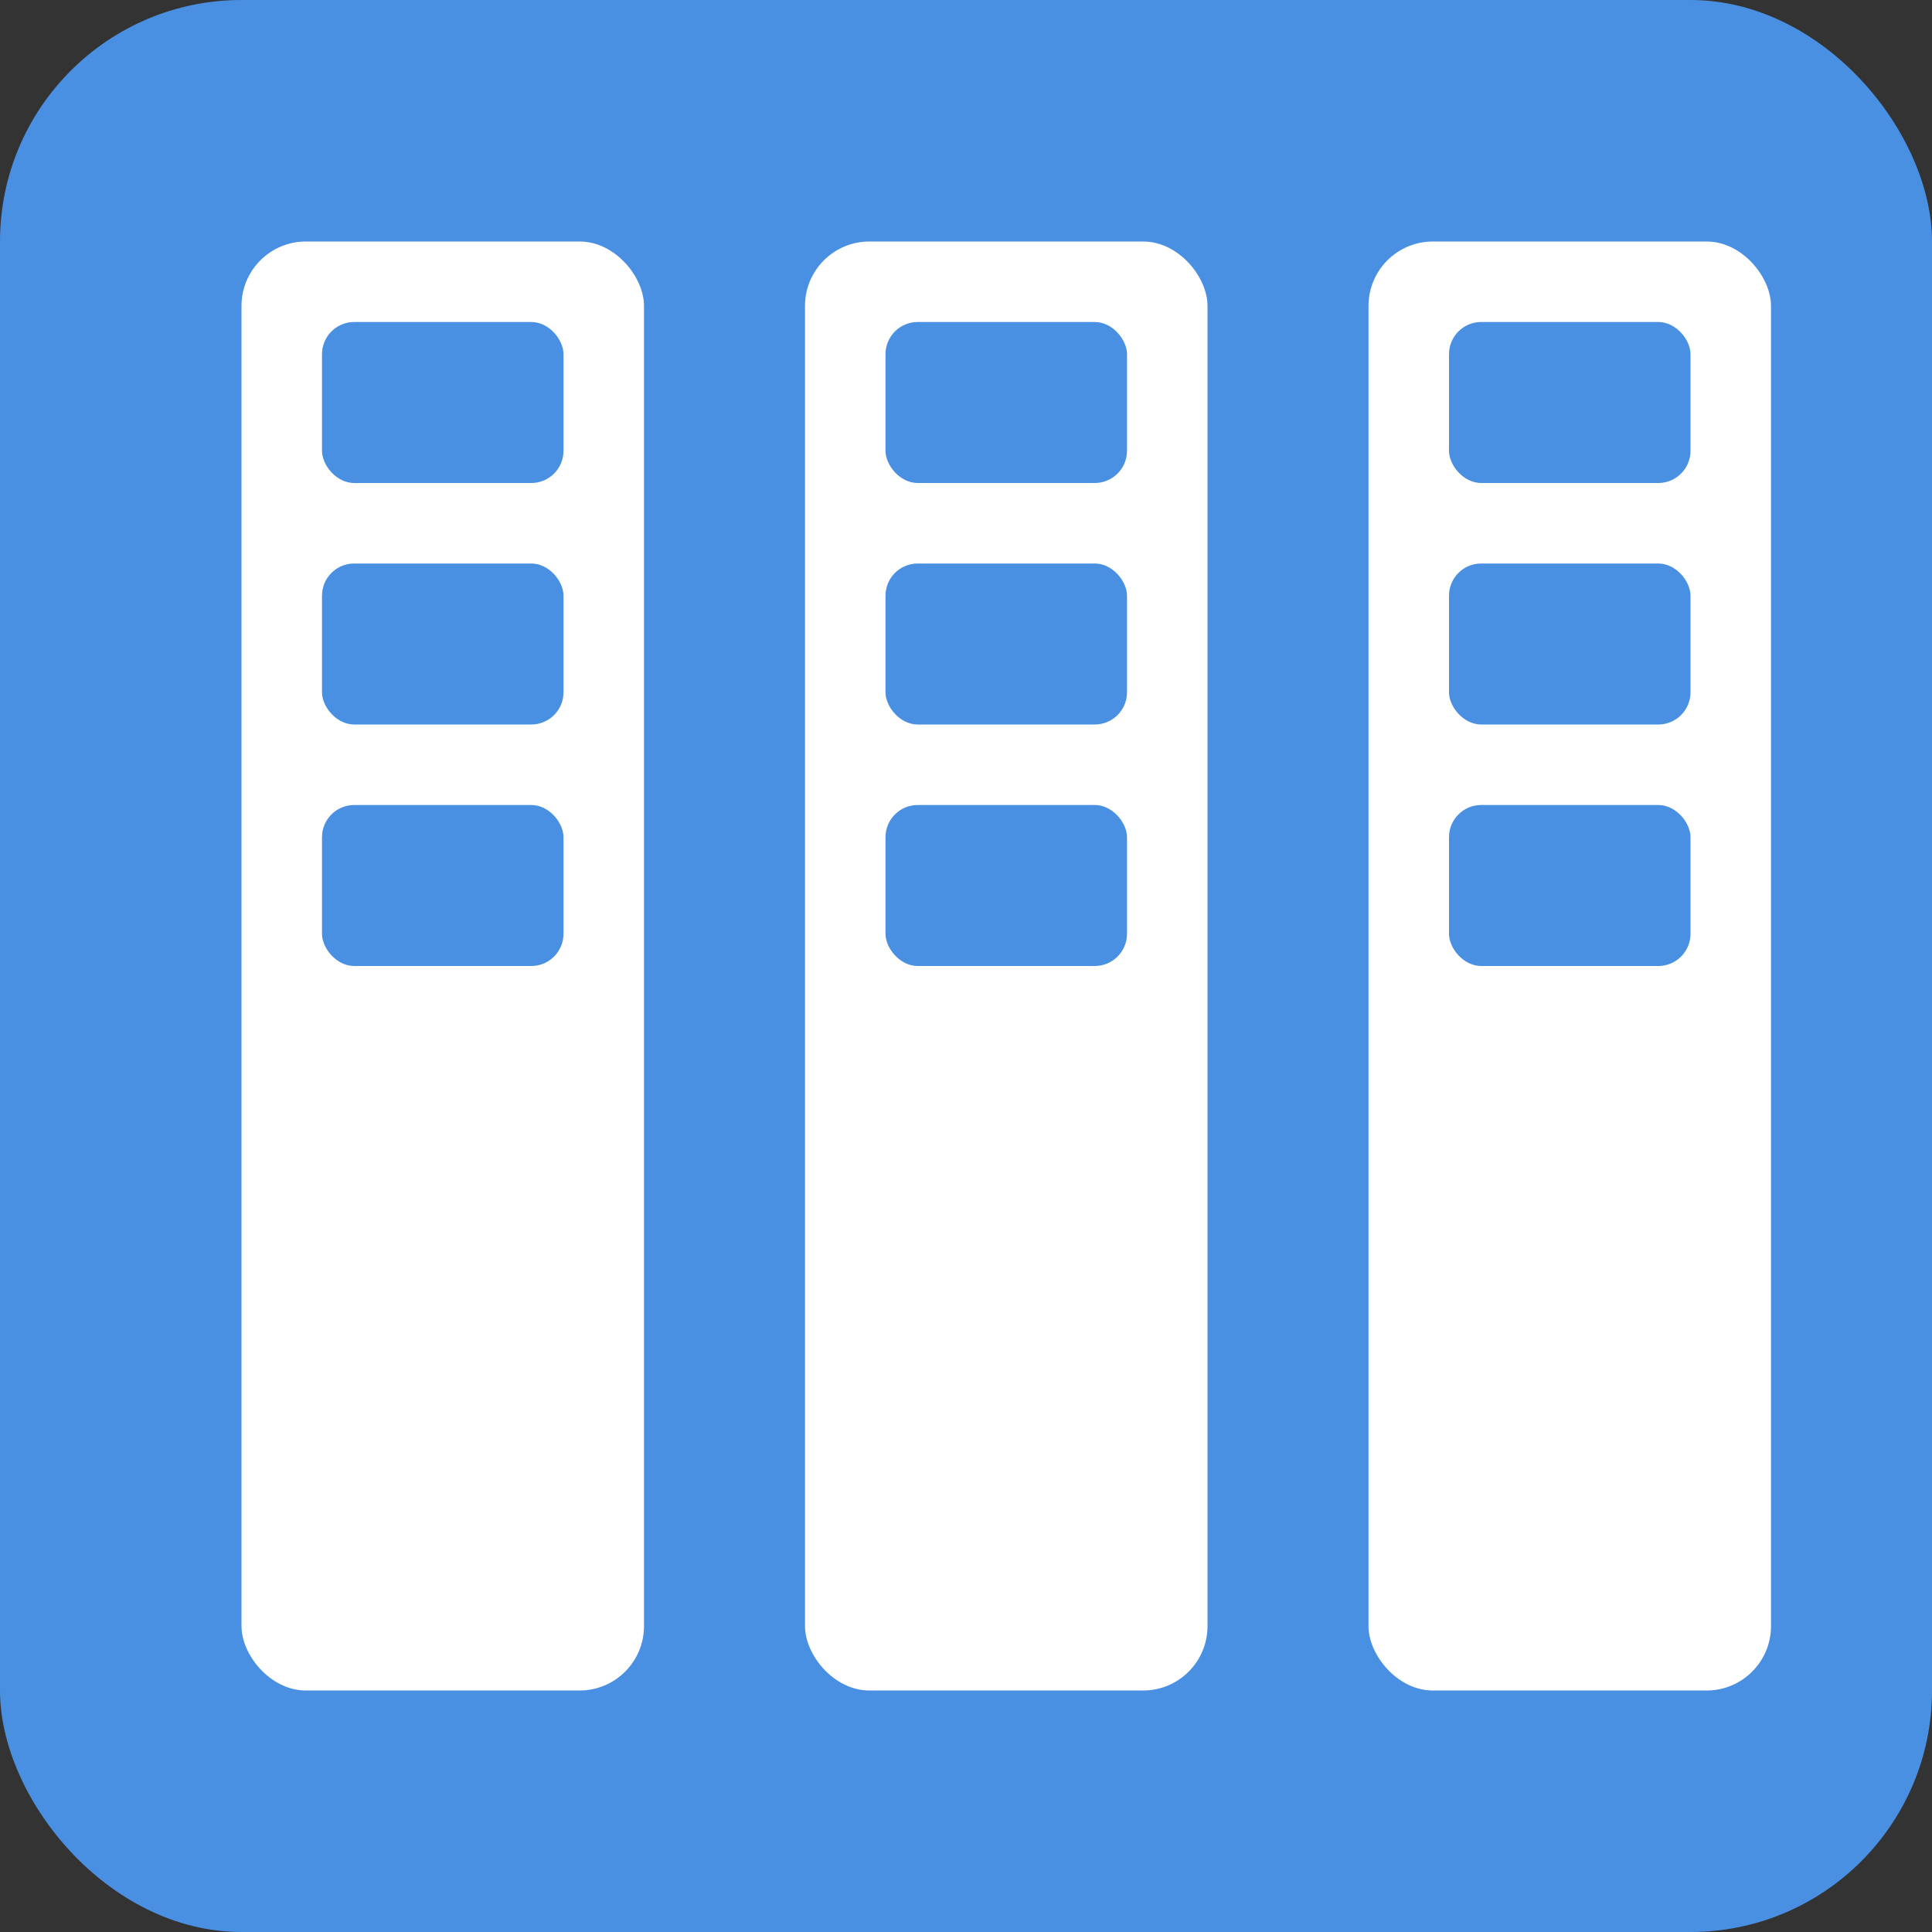
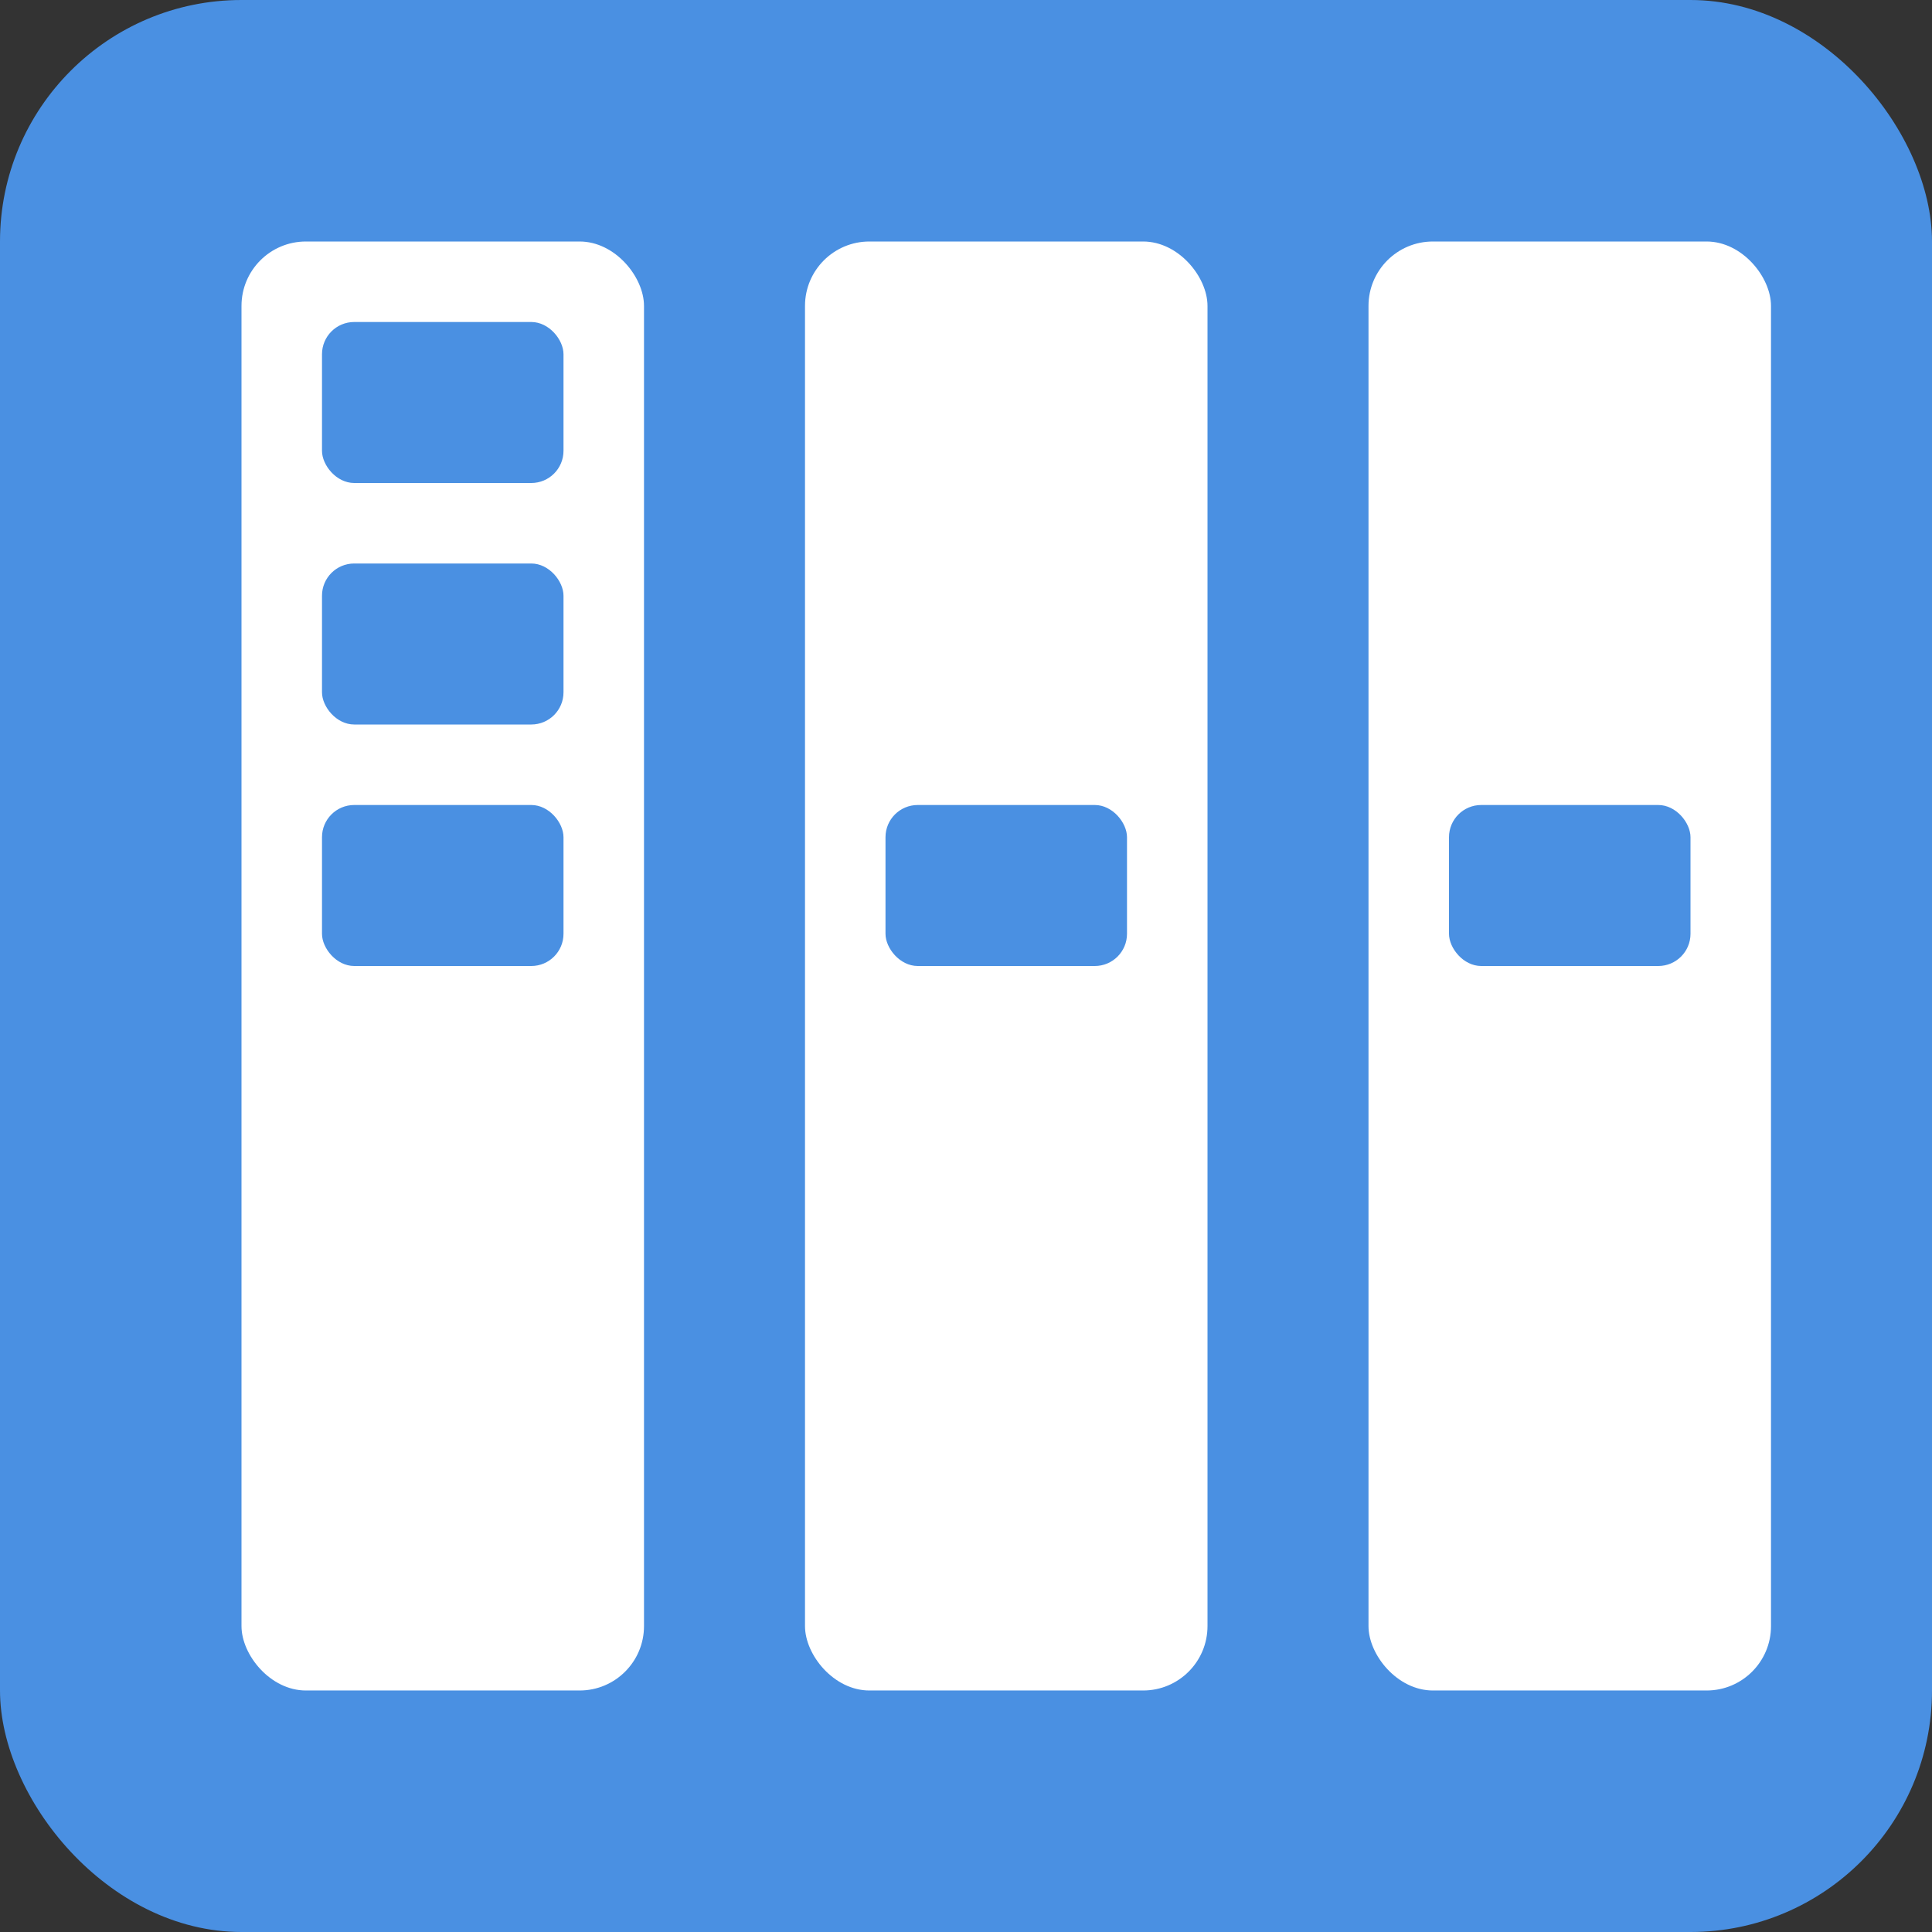
<svg xmlns="http://www.w3.org/2000/svg" width="120" height="120" viewBox="0 0 120 120" fill="none">
  <rect x="0" y="0" width="120" height="120" fill="#333333" stroke="none" />
  <rect width="120" height="120" rx="15" fill="#4A90E2" />
  <rect x="15" y="15" width="25" height="90" rx="4" fill="#ffffff" />
  <rect x="20" y="20" width="15" height="10" rx="2" fill="#4A90E2" />
  <rect x="20" y="35" width="15" height="10" rx="2" fill="#4A90E2" />
  <rect x="20" y="50" width="15" height="10" rx="2" fill="#4A90E2" />
  <rect x="50" y="15" width="25" height="90" rx="4" fill="#ffffff" />
-   <rect x="55" y="20" width="15" height="10" rx="2" fill="#4A90E2" />
-   <rect x="55" y="35" width="15" height="10" rx="2" fill="#4A90E2" />
  <rect x="55" y="50" width="15" height="10" rx="2" fill="#4A90E2" />
  <rect x="85" y="15" width="25" height="90" rx="4" fill="#ffffff" />
-   <rect x="90" y="20" width="15" height="10" rx="2" fill="#4A90E2" />
-   <rect x="90" y="35" width="15" height="10" rx="2" fill="#4A90E2" />
  <rect x="90" y="50" width="15" height="10" rx="2" fill="#4A90E2" />
</svg>